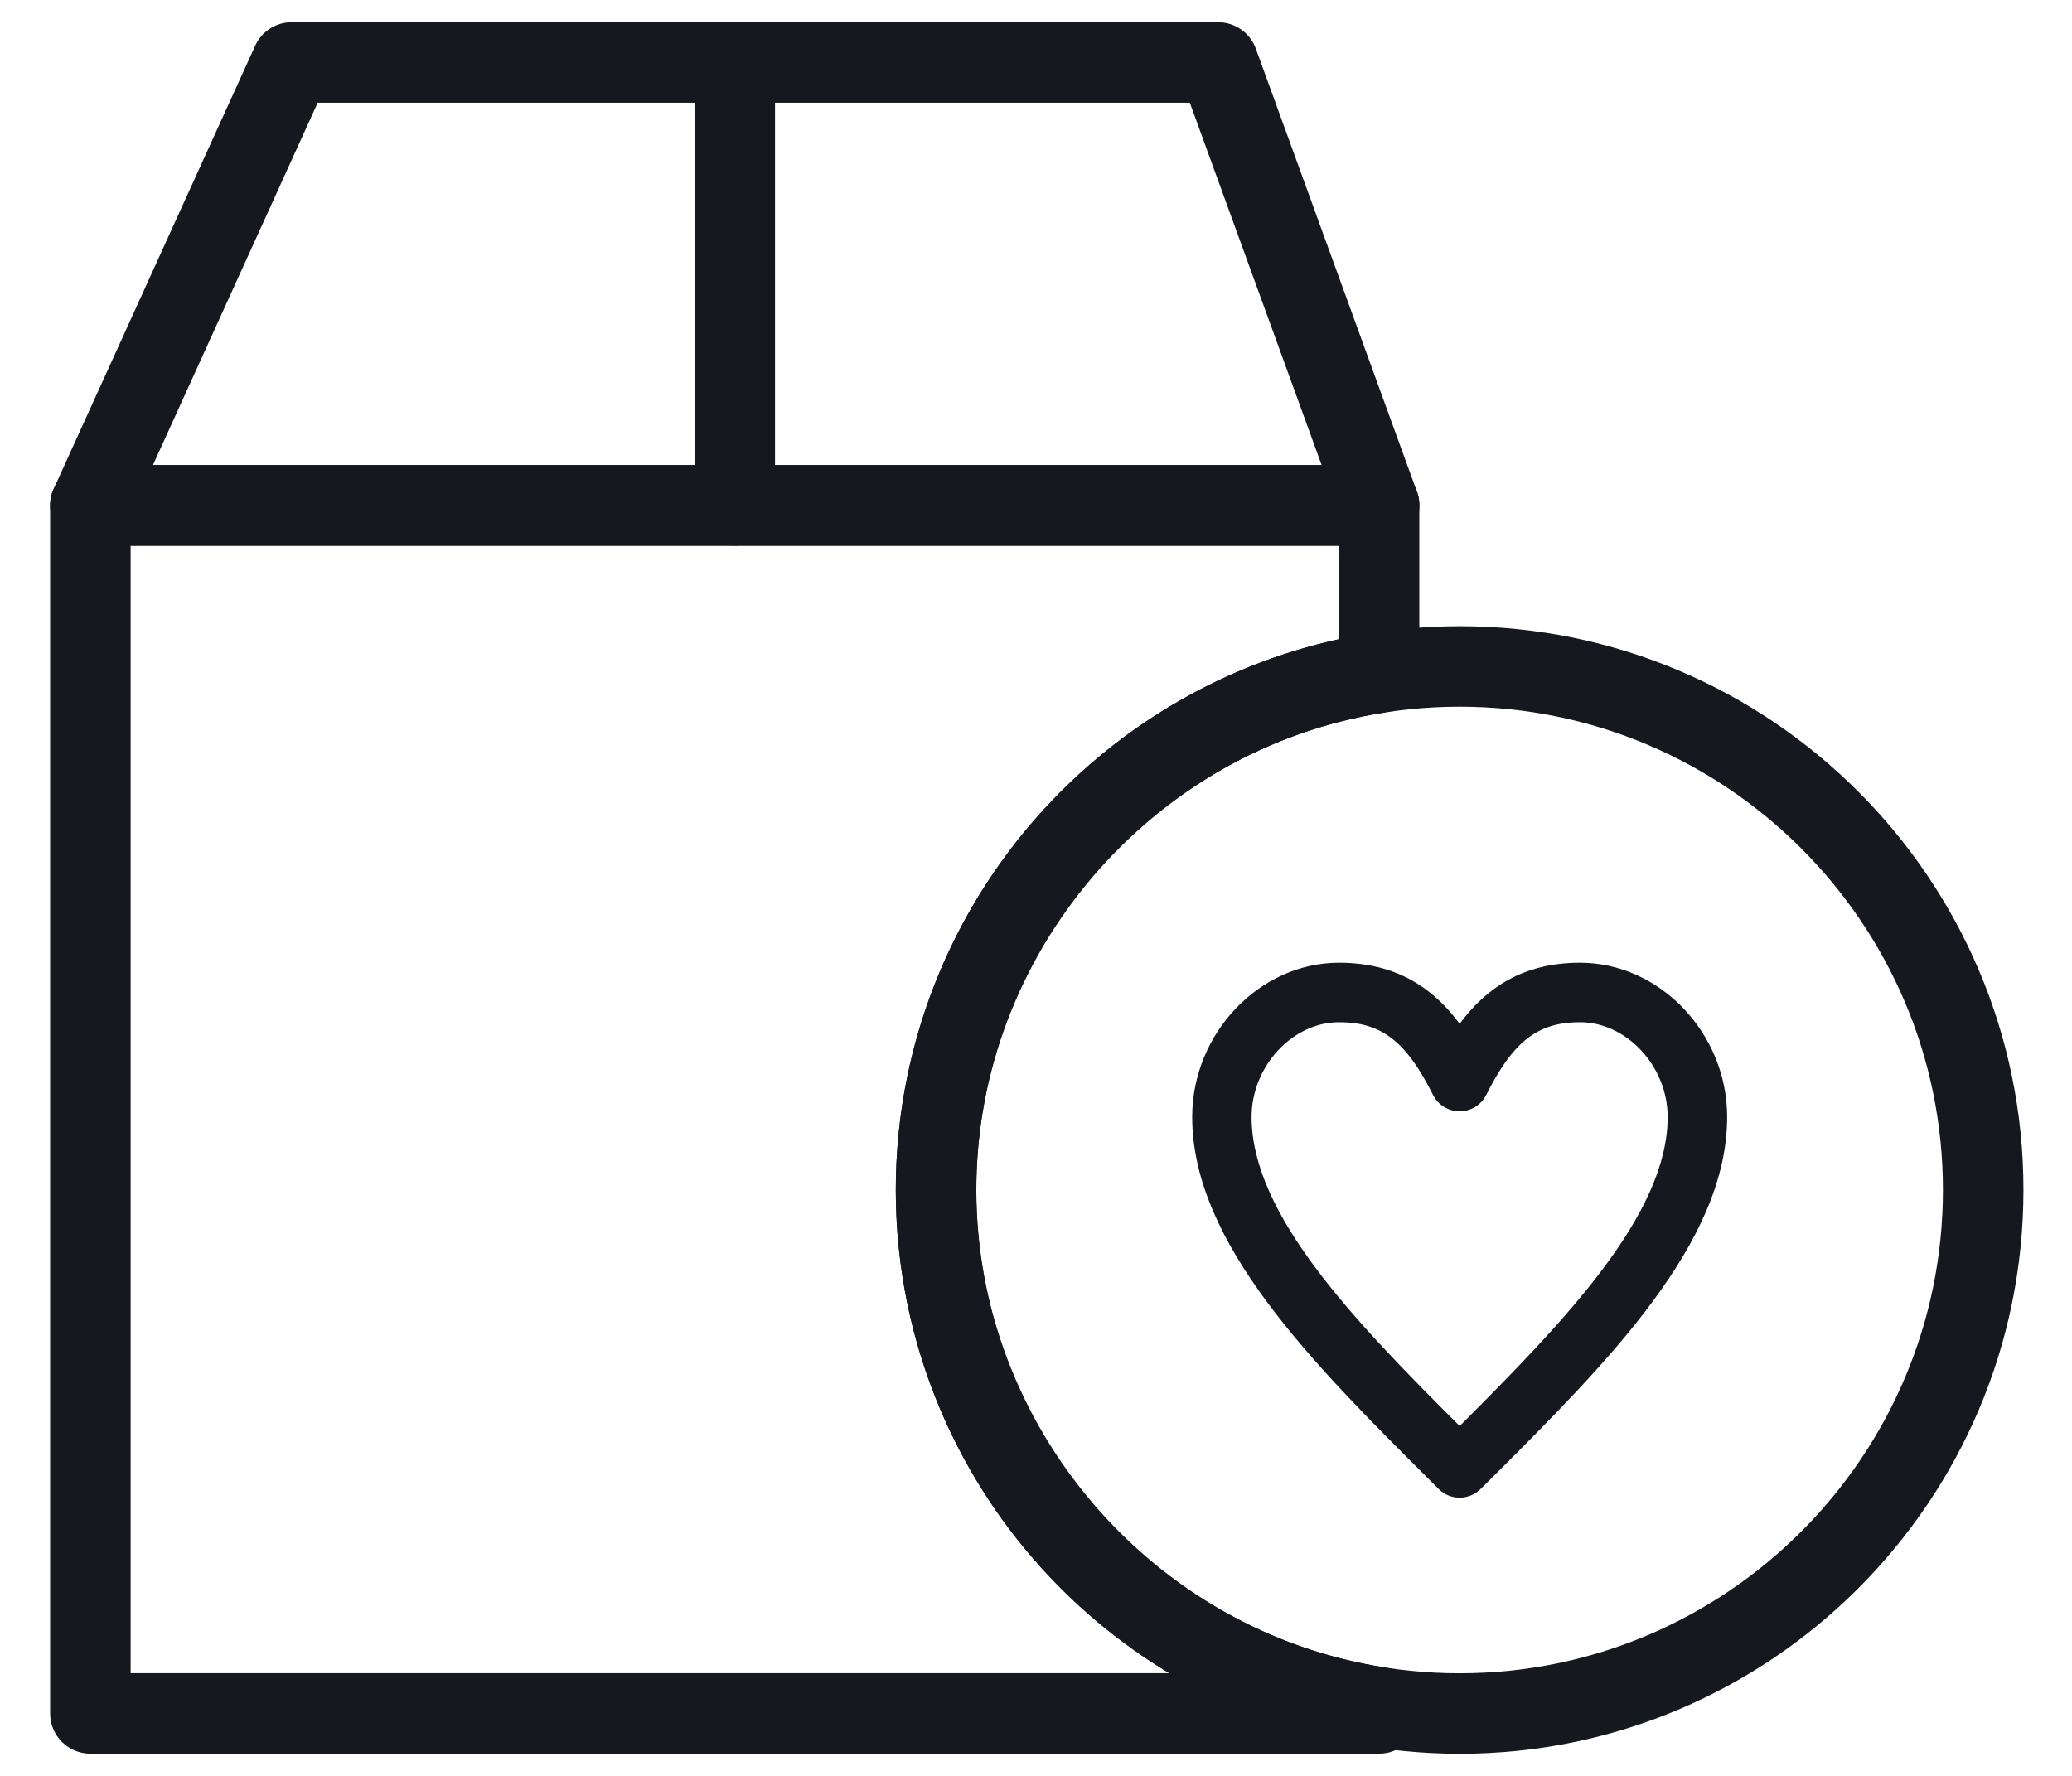
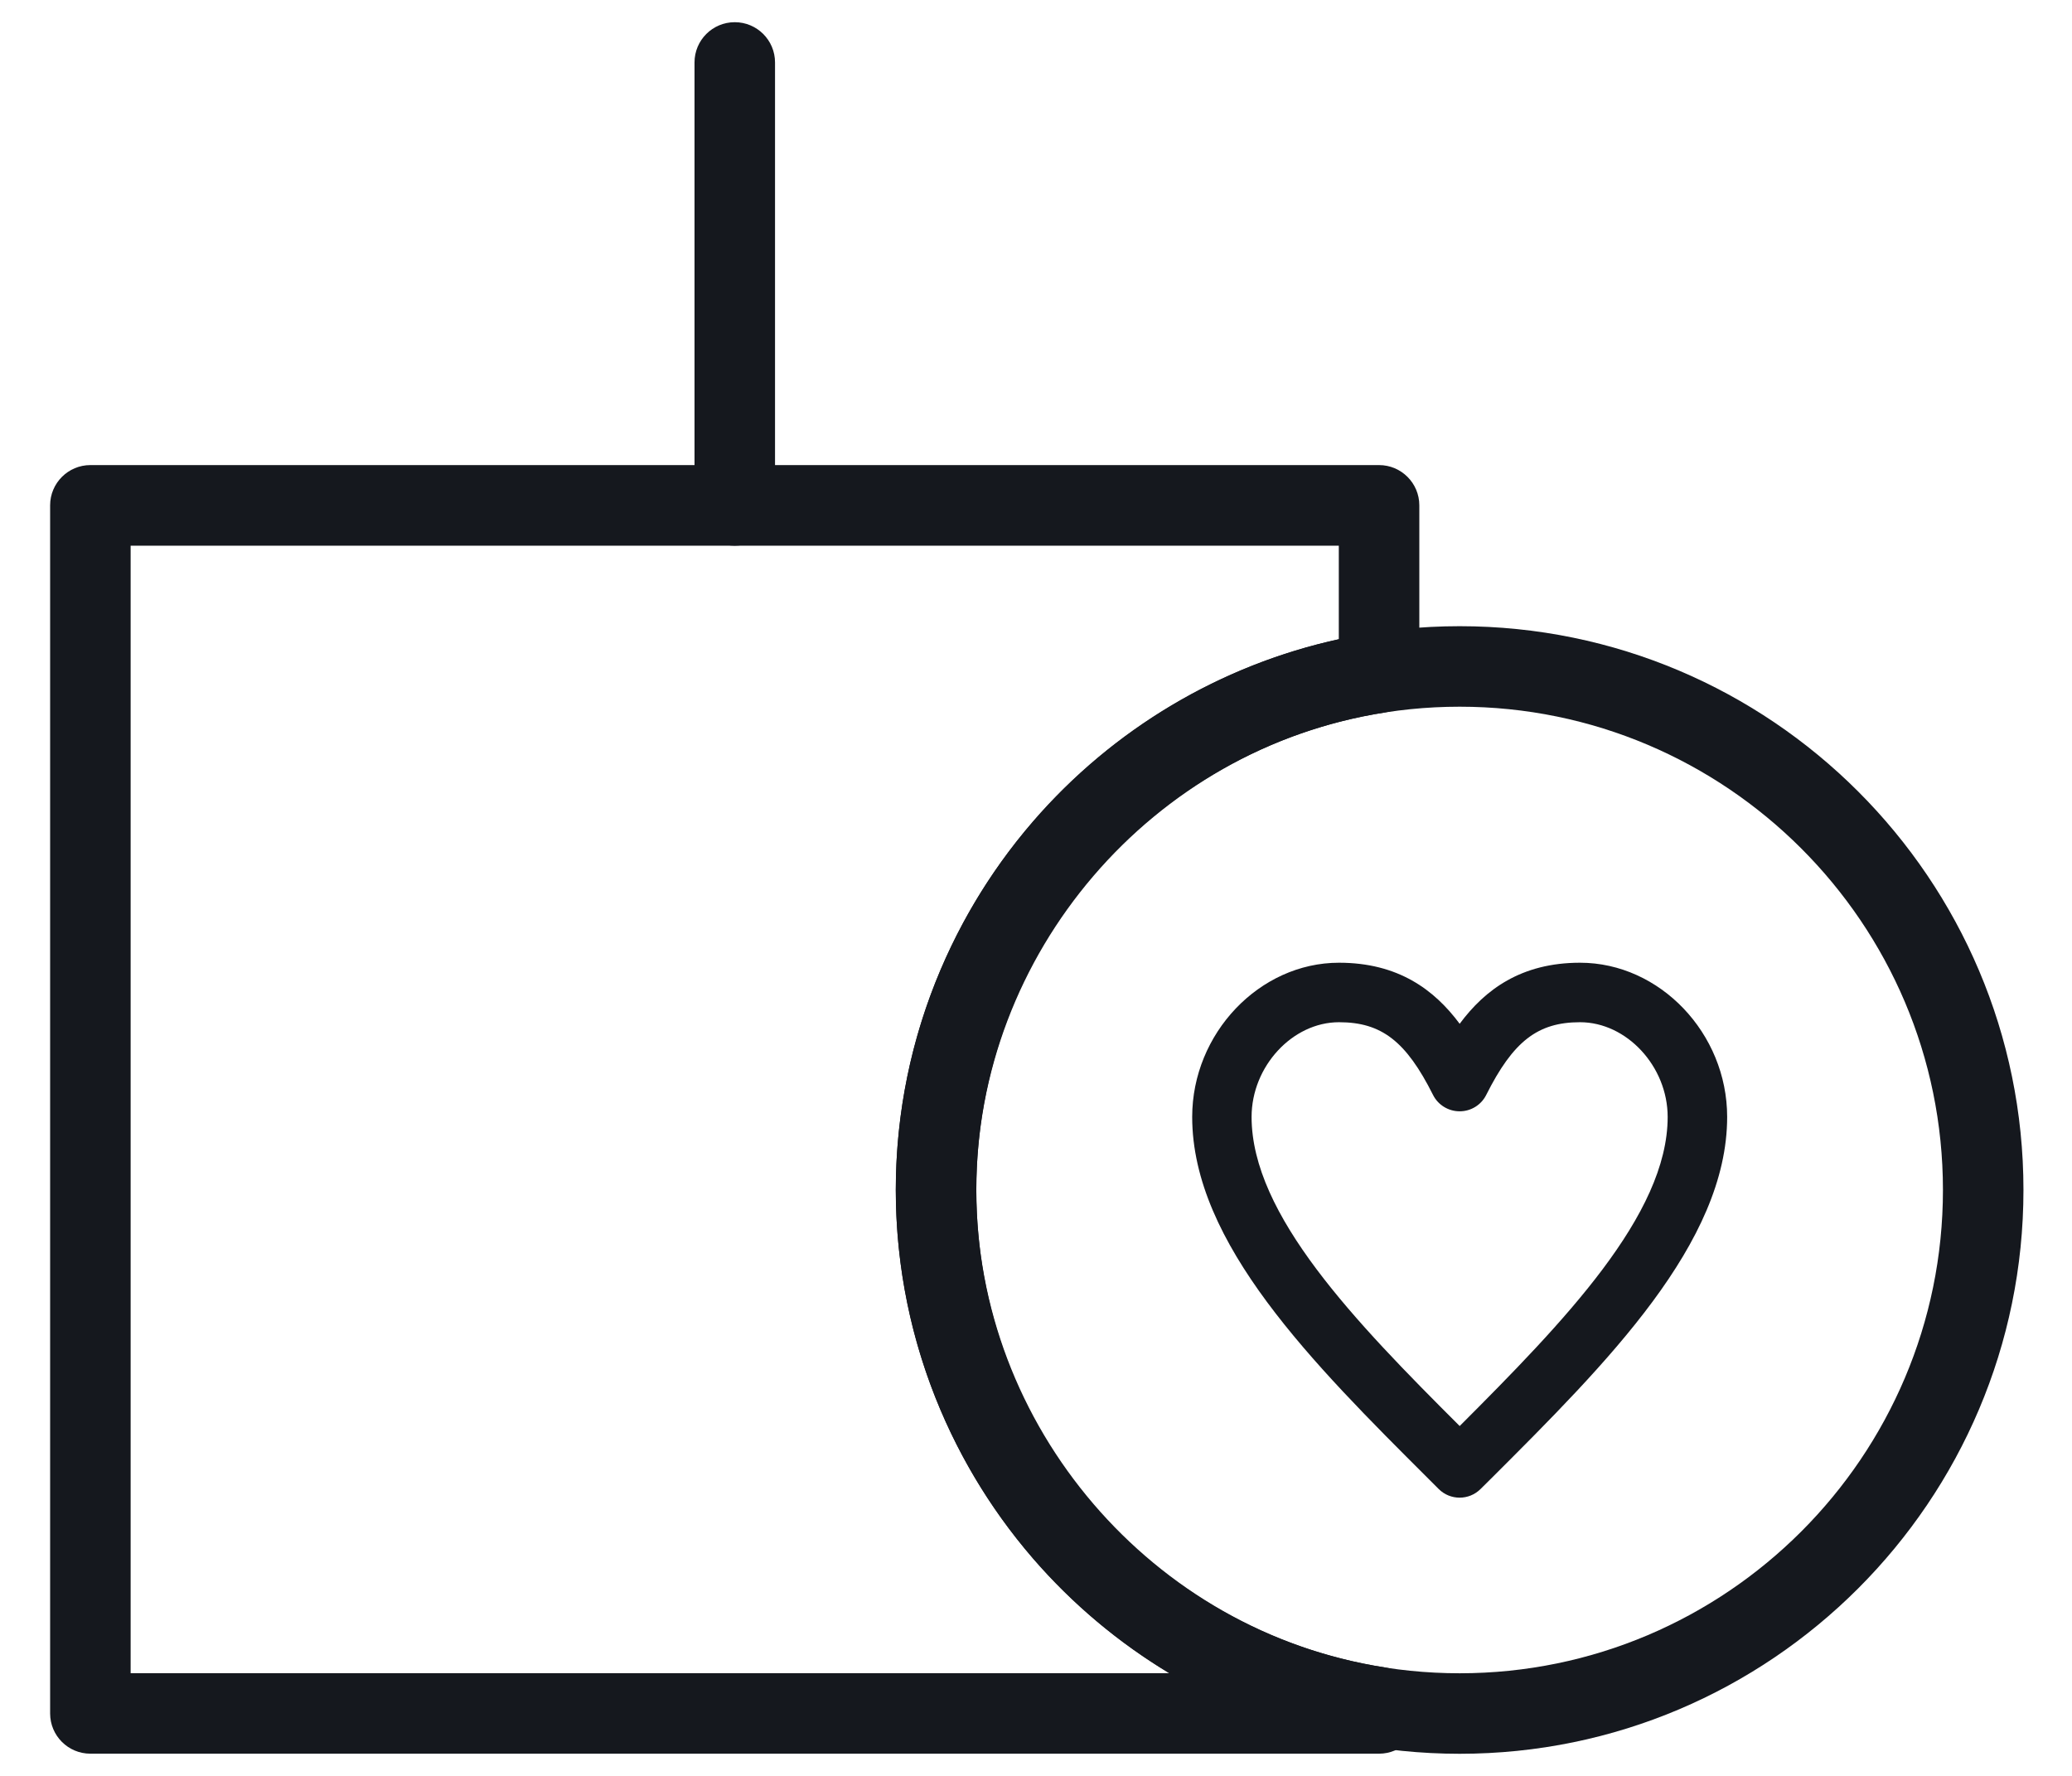
<svg xmlns="http://www.w3.org/2000/svg" width="21" height="18" viewBox="0 0 21 18" fill="none">
  <g clip-path="url(#clip0_298_1116)">
-     <path d="M13.979 5.531H0.916C0.777 5.531 0.648 5.46 0.573 5.343C0.498 5.227 0.487 5.08 0.545 4.953L2.586 0.464C2.652 0.318 2.797 0.225 2.957 0.225H12.345C12.516 0.225 12.67 0.332 12.728 0.493L14.352 4.959C14.374 5.008 14.386 5.064 14.386 5.123C14.386 5.349 14.203 5.531 13.978 5.531L13.979 5.531ZM1.55 4.714H13.395L12.059 1.041H3.22L1.55 4.714Z" fill="#15181E" />
    <path d="M7.447 5.531C7.222 5.531 7.039 5.348 7.039 5.122V0.633C7.039 0.407 7.222 0.225 7.447 0.225C7.672 0.225 7.855 0.407 7.855 0.633V5.122C7.855 5.348 7.672 5.531 7.447 5.531Z" fill="#15181E" />
    <path d="M13.977 17.775H0.916C0.691 17.775 0.508 17.593 0.508 17.367V5.122C0.508 4.897 0.691 4.714 0.916 4.714H13.977C14.202 4.714 14.385 4.897 14.385 5.122V6.817C14.385 7.018 14.238 7.19 14.039 7.221C11.677 7.586 9.895 9.666 9.895 12.061C9.895 14.455 11.677 16.537 14.039 16.901C14.239 16.932 14.385 17.103 14.385 17.305V17.367C14.385 17.593 14.202 17.775 13.977 17.775H13.977ZM1.324 16.959H11.85C11.336 16.65 10.869 16.259 10.47 15.798C9.574 14.761 9.079 13.434 9.079 12.061C9.079 10.688 9.574 9.362 10.47 8.325C11.28 7.388 12.37 6.741 13.569 6.479V5.531H1.324V16.959Z" fill="#15181E" />
    <path d="M14.794 17.776C11.643 17.776 9.079 15.212 9.079 12.061C9.079 8.91 11.643 6.347 14.794 6.347C17.945 6.347 20.508 8.91 20.508 12.061C20.508 15.212 17.945 17.776 14.794 17.776ZM14.794 7.163C12.093 7.163 9.895 9.361 9.895 12.061C9.895 14.762 12.092 16.96 14.794 16.96C17.495 16.96 19.692 14.762 19.692 12.061C19.692 9.36 17.494 7.163 14.794 7.163Z" fill="#15181E" />
    <path d="M14.794 15.18C14.717 15.18 14.64 15.151 14.581 15.092L14.486 14.997C13.305 13.819 12.083 12.601 12.083 11.321C12.083 10.474 12.765 9.758 13.571 9.758C14.169 9.758 14.536 10.03 14.794 10.377C15.051 10.03 15.418 9.758 16.014 9.758C16.822 9.758 17.505 10.473 17.505 11.321C17.505 12.597 16.289 13.812 15.113 14.986L15.006 15.092C14.947 15.151 14.87 15.18 14.793 15.18H14.794ZM13.571 10.361C13.099 10.361 12.685 10.809 12.685 11.321C12.685 12.314 13.737 13.399 14.794 14.454C15.848 13.399 16.902 12.314 16.902 11.321C16.902 10.809 16.487 10.361 16.014 10.361C15.585 10.361 15.336 10.554 15.063 11.098C15.012 11.2 14.908 11.264 14.794 11.264C14.68 11.264 14.575 11.2 14.524 11.098C14.251 10.554 14.002 10.361 13.571 10.361Z" fill="#15181E" />
  </g>
  <defs>
    <clipPath id="clip0_298_1116">
      <rect width="20" height="17.551" fill="white" transform="translate(0.508 0.225)" />
    </clipPath>
  </defs>
</svg>